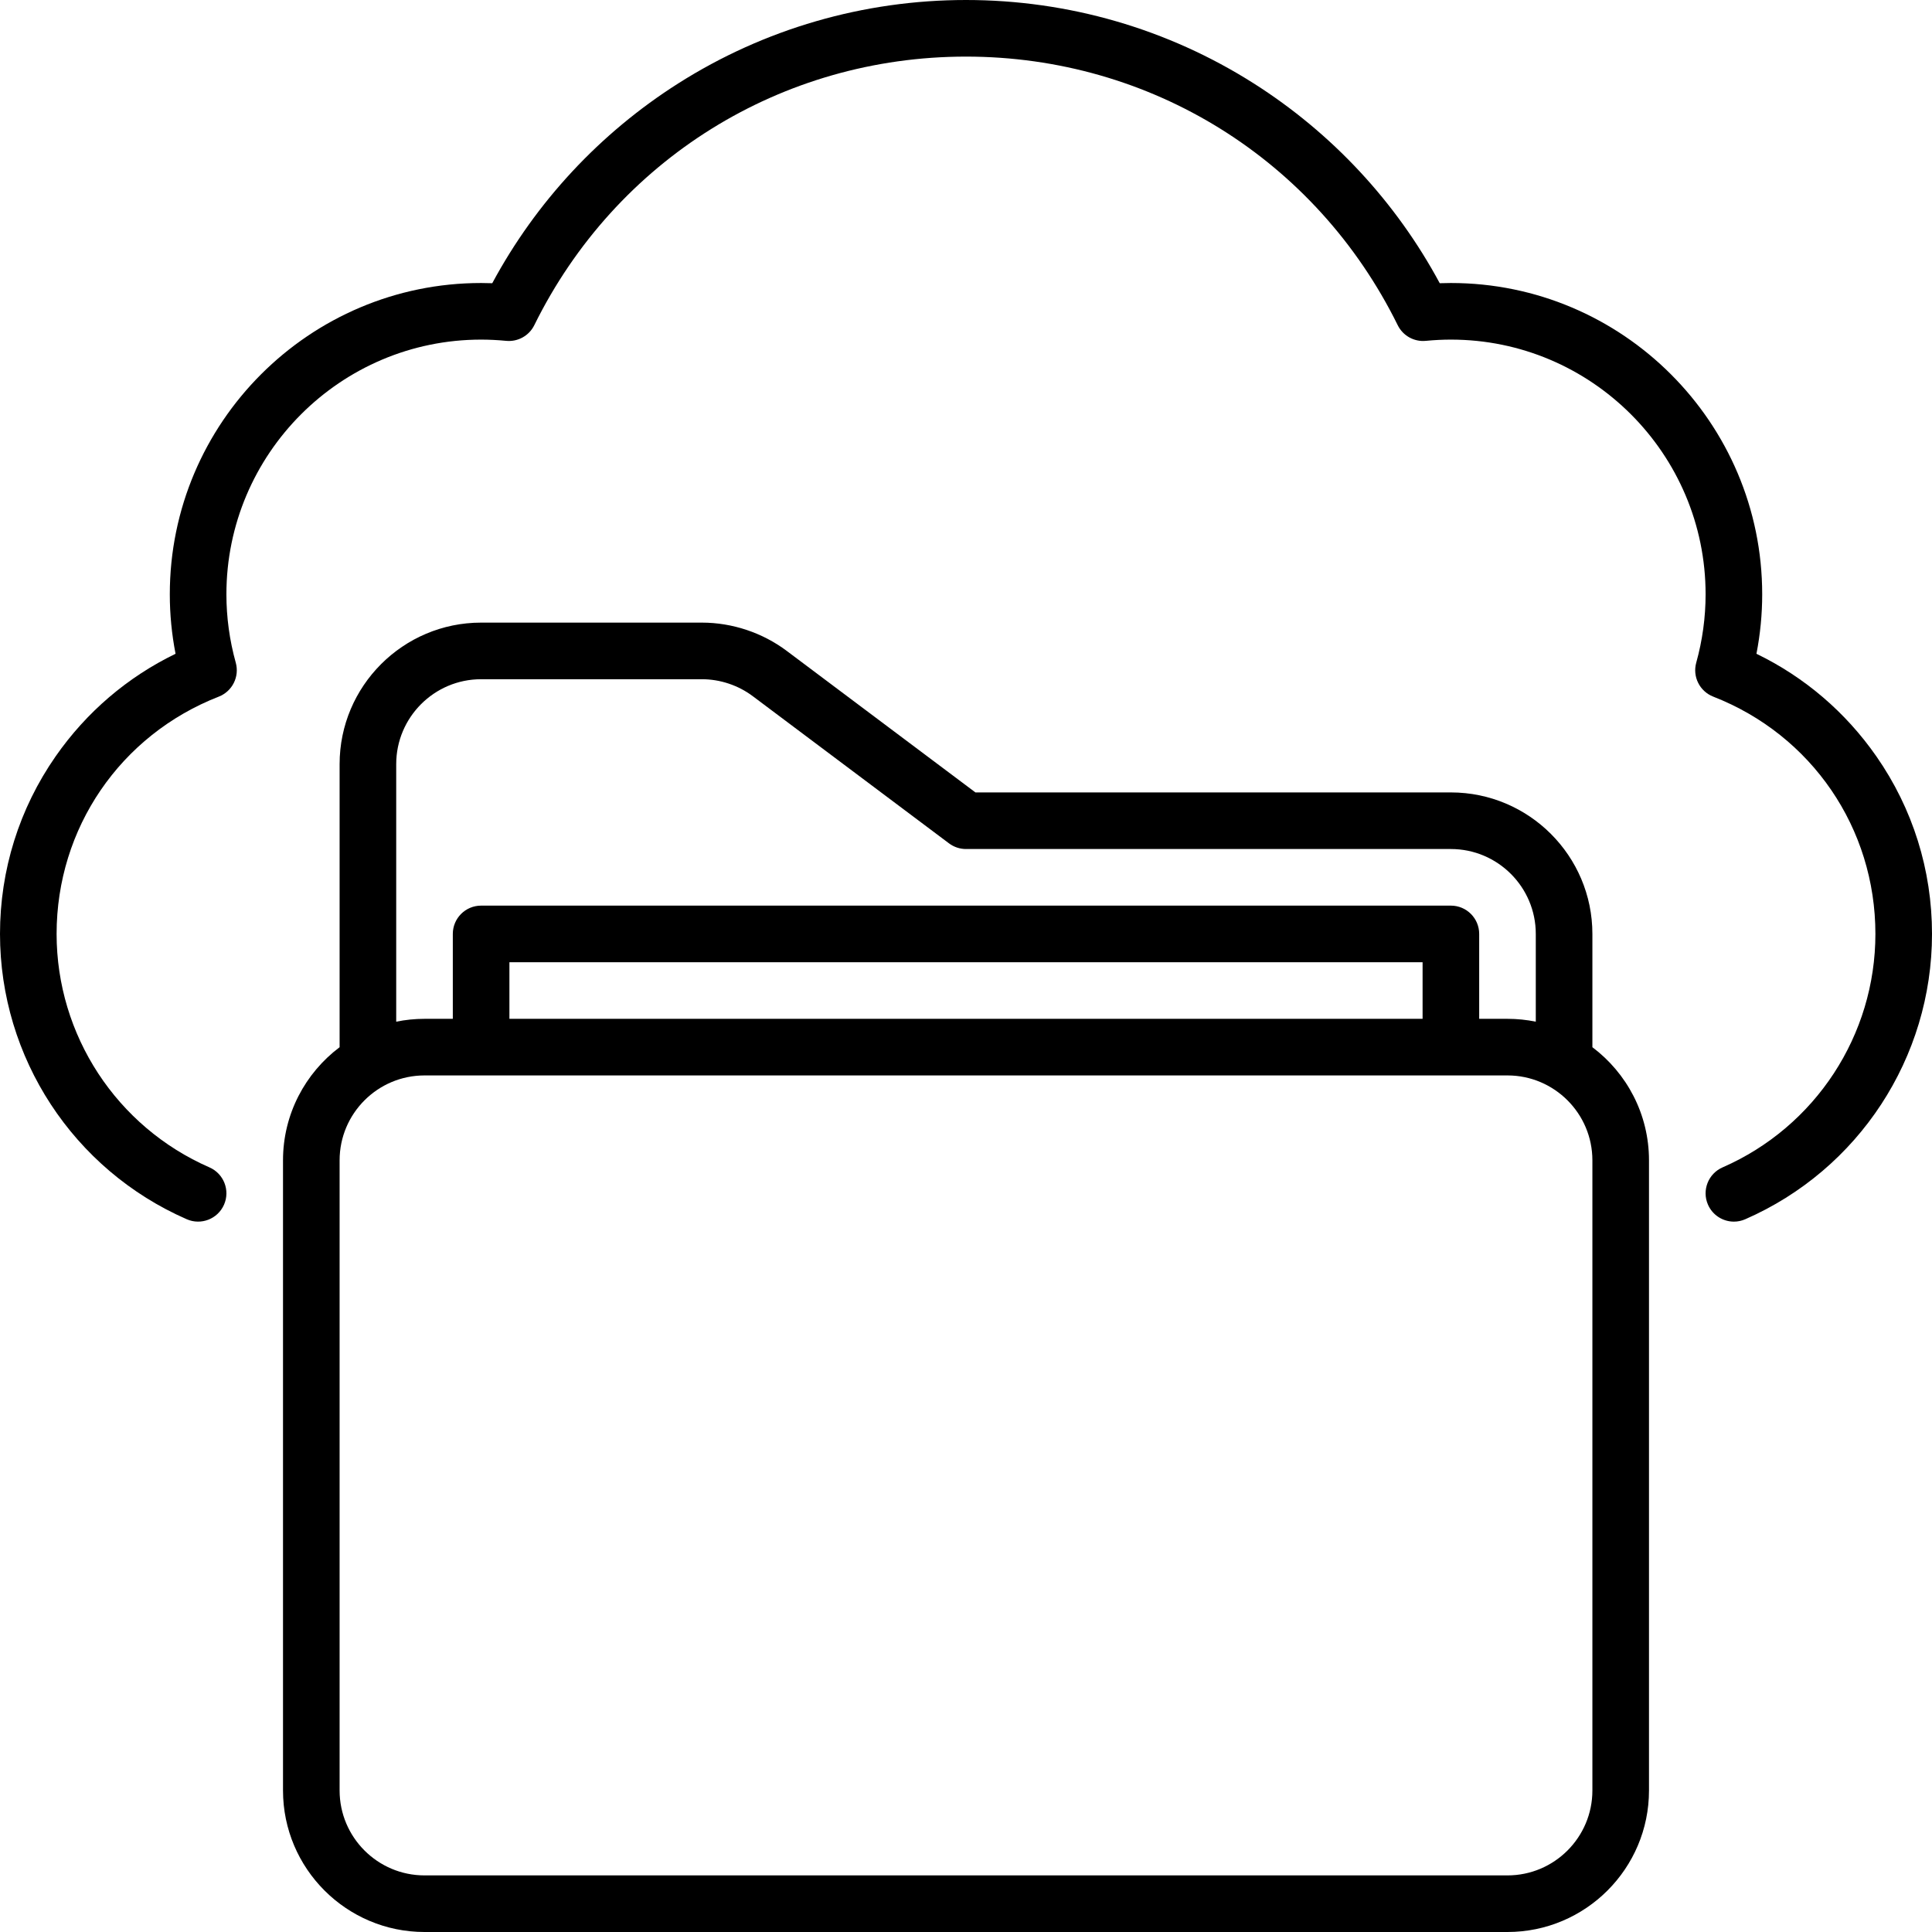
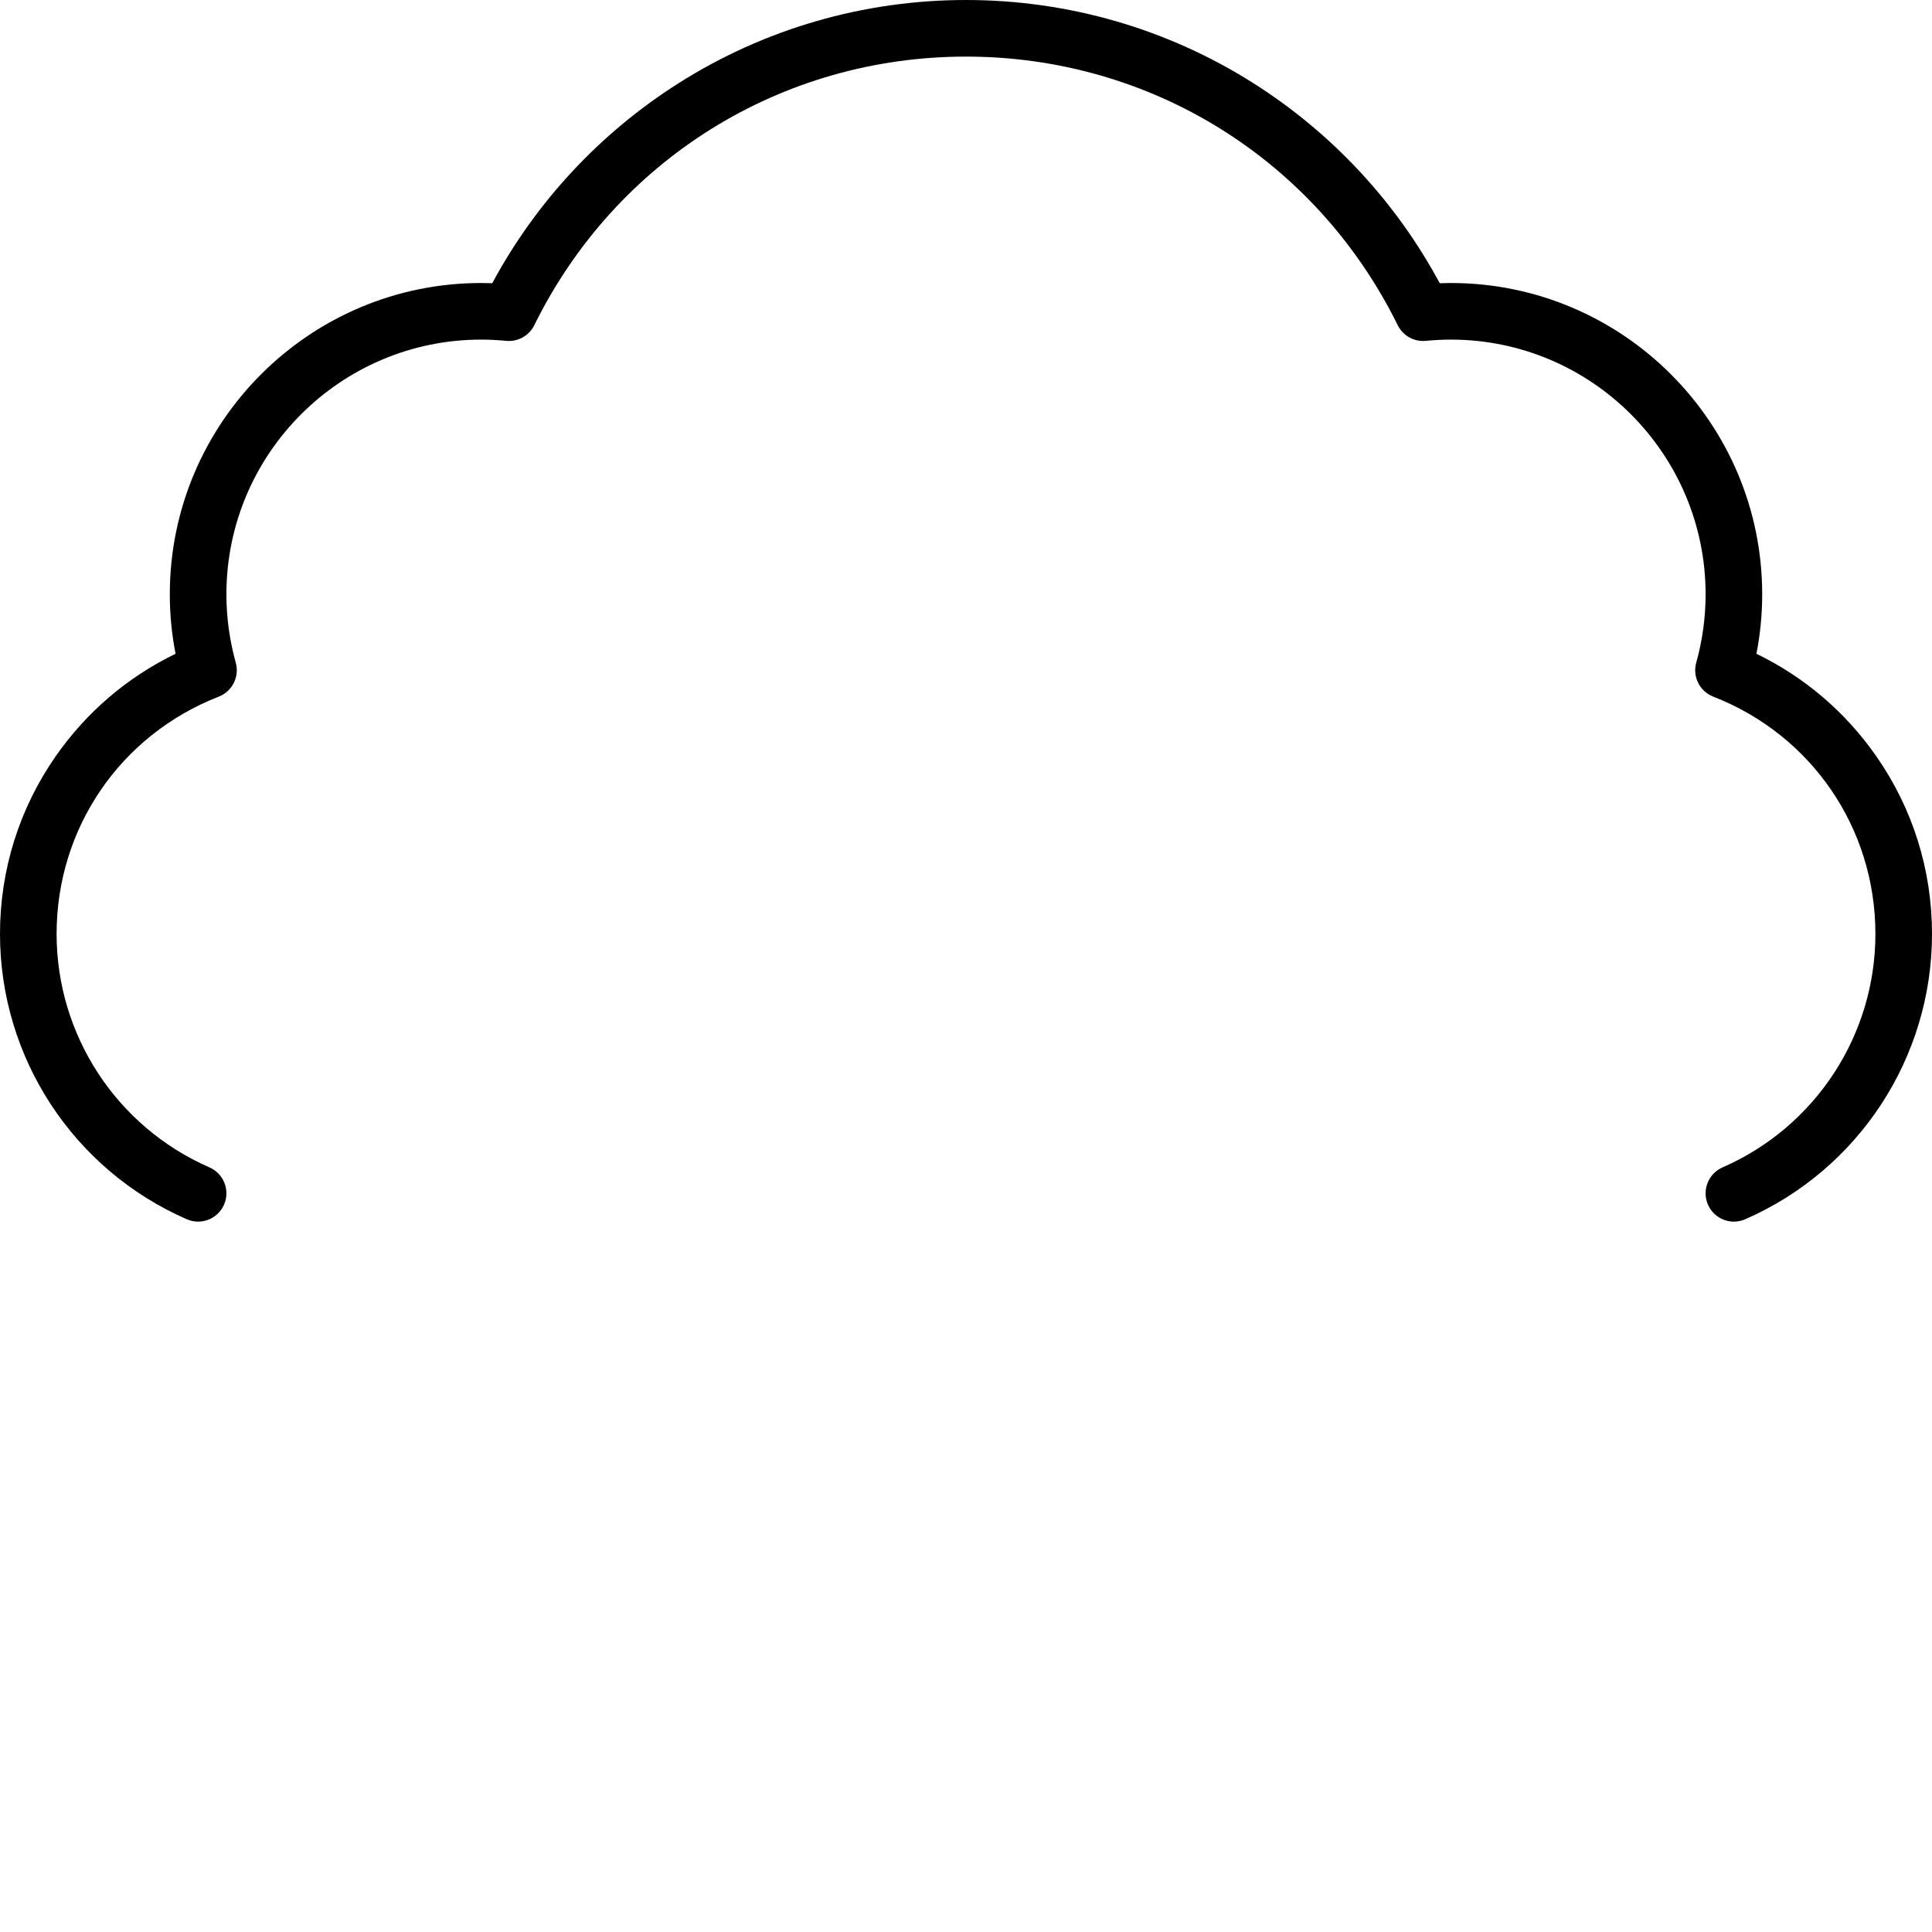
<svg xmlns="http://www.w3.org/2000/svg" id="Capa_1" enable-background="new 0 0 512 512" height="512" viewBox="0 0 512 512" width="512">
  <g>
    <path d="m497.258 200.44c-8.159-11.719-19.06-21.021-31.781-27.181 1.012-5.198 1.523-10.475 1.523-15.759 0-45.491-37.009-82.5-82.5-82.5-.976 0-1.961.018-2.953.055-11.593-21.547-28.548-39.781-49.287-52.947-22.782-14.463-49.153-22.108-76.26-22.108s-53.478 7.645-76.261 22.108c-20.738 13.166-37.694 31.399-49.287 52.947-.991-.037-1.976-.055-2.952-.055-45.491 0-82.5 37.009-82.5 82.5 0 5.284.511 10.562 1.523 15.759-12.721 6.16-23.622 15.462-31.781 27.181-9.644 13.852-14.742 30.125-14.742 47.06 0 32.792 19.429 62.473 49.497 75.613 3.793 1.66 8.217-.073 9.876-3.869s-.074-8.217-3.869-9.876c-24.606-10.752-40.504-35.037-40.504-61.868 0-28.013 16.871-52.698 42.98-62.887 3.586-1.399 5.531-5.287 4.5-8.996-1.646-5.919-2.48-12.014-2.48-18.117 0-37.22 30.28-67.5 67.5-67.5 2.166 0 4.398.111 6.635.329 3.104.299 6.074-1.349 7.454-4.146 21.657-43.908 65.496-71.183 114.411-71.183s92.754 27.275 114.411 71.182c1.38 2.798 4.348 4.451 7.454 4.146 2.237-.218 4.47-.329 6.635-.329 37.22 0 67.5 30.28 67.5 67.5 0 6.103-.834 12.198-2.48 18.117-1.031 3.709.913 7.596 4.5 8.996 26.109 10.19 42.98 34.875 42.98 62.888 0 26.831-15.898 51.116-40.503 61.869-3.795 1.659-5.528 6.081-3.869 9.876 1.232 2.818 3.986 4.499 6.876 4.499 1.003 0 2.022-.202 3-.63 30.067-13.141 49.496-42.822 49.496-75.614 0-16.935-5.098-33.208-14.742-47.06z" />
-     <path d="m422 277.52v-30.02c0-20.678-16.822-37.5-37.5-37.5h-126l-50-37.5c-6.449-4.836-14.439-7.5-22.5-7.5h-58.5c-20.678 0-37.5 16.822-37.5 37.5v75.02c-9.102 6.848-15 17.737-15 29.98v167c0 20.678 16.822 37.5 37.5 37.5h287c20.678 0 37.5-16.822 37.5-37.5v-167c0-12.242-5.898-23.131-15-29.98zm-317-75.02c0-12.407 10.093-22.5 22.5-22.5h58.5c4.836 0 9.631 1.598 13.5 4.5l52 39c1.298.974 2.877 1.5 4.5 1.5h128.5c12.407 0 22.5 10.093 22.5 22.5v23.255c-2.424-.494-4.932-.755-7.5-.755h-7.5v-22.5c0-4.142-3.358-7.5-7.5-7.5h-257c-4.142 0-7.5 3.358-7.5 7.5v22.5h-7.5c-2.568 0-5.076.261-7.5.755zm30 67.5v-15h242v15zm287 204.5c0 12.407-10.093 22.5-22.5 22.5h-287c-12.407 0-22.5-10.093-22.5-22.5v-167c0-12.407 10.093-22.5 22.5-22.5h287c12.407 0 22.5 10.093 22.5 22.5z" />
  </g>
</svg>